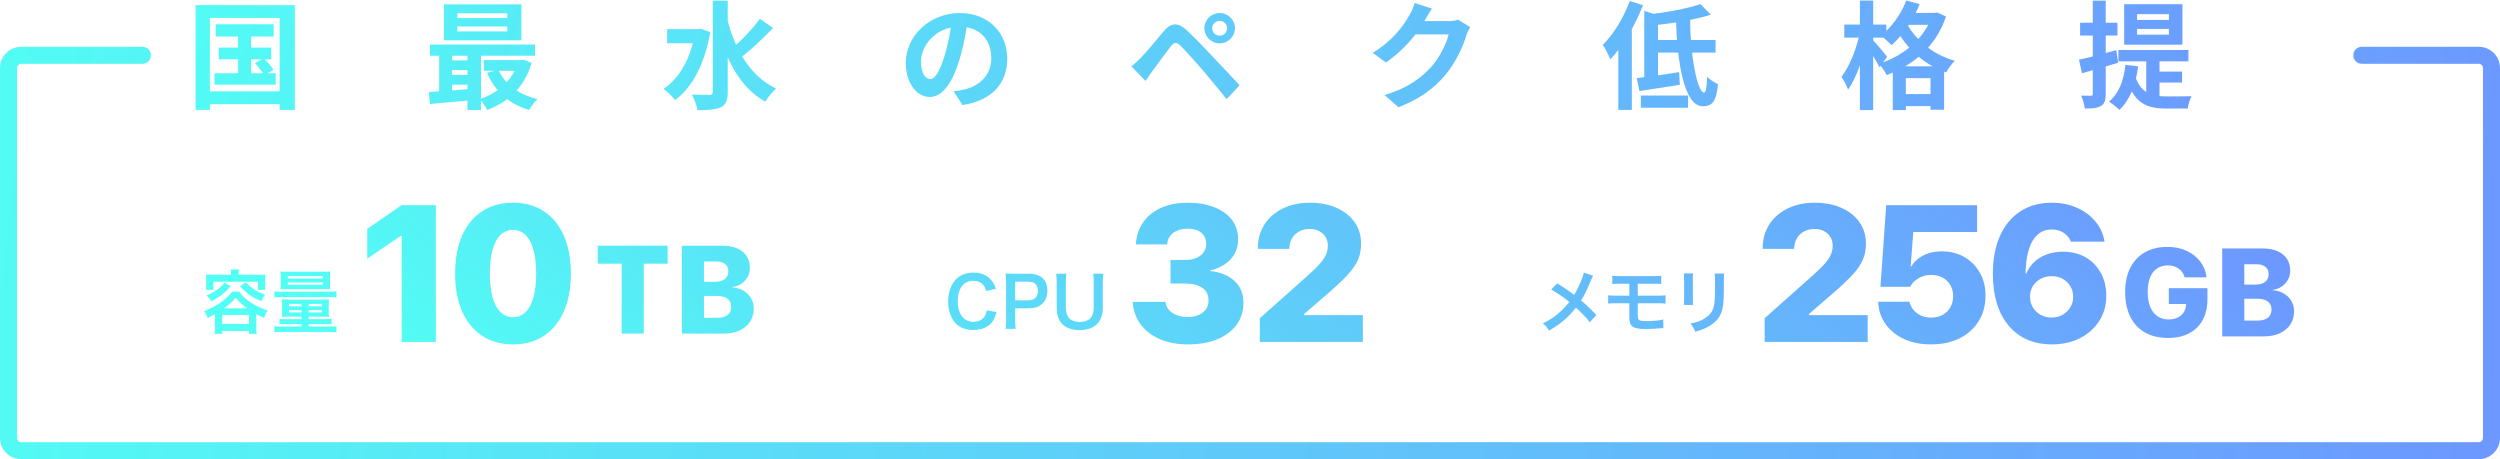
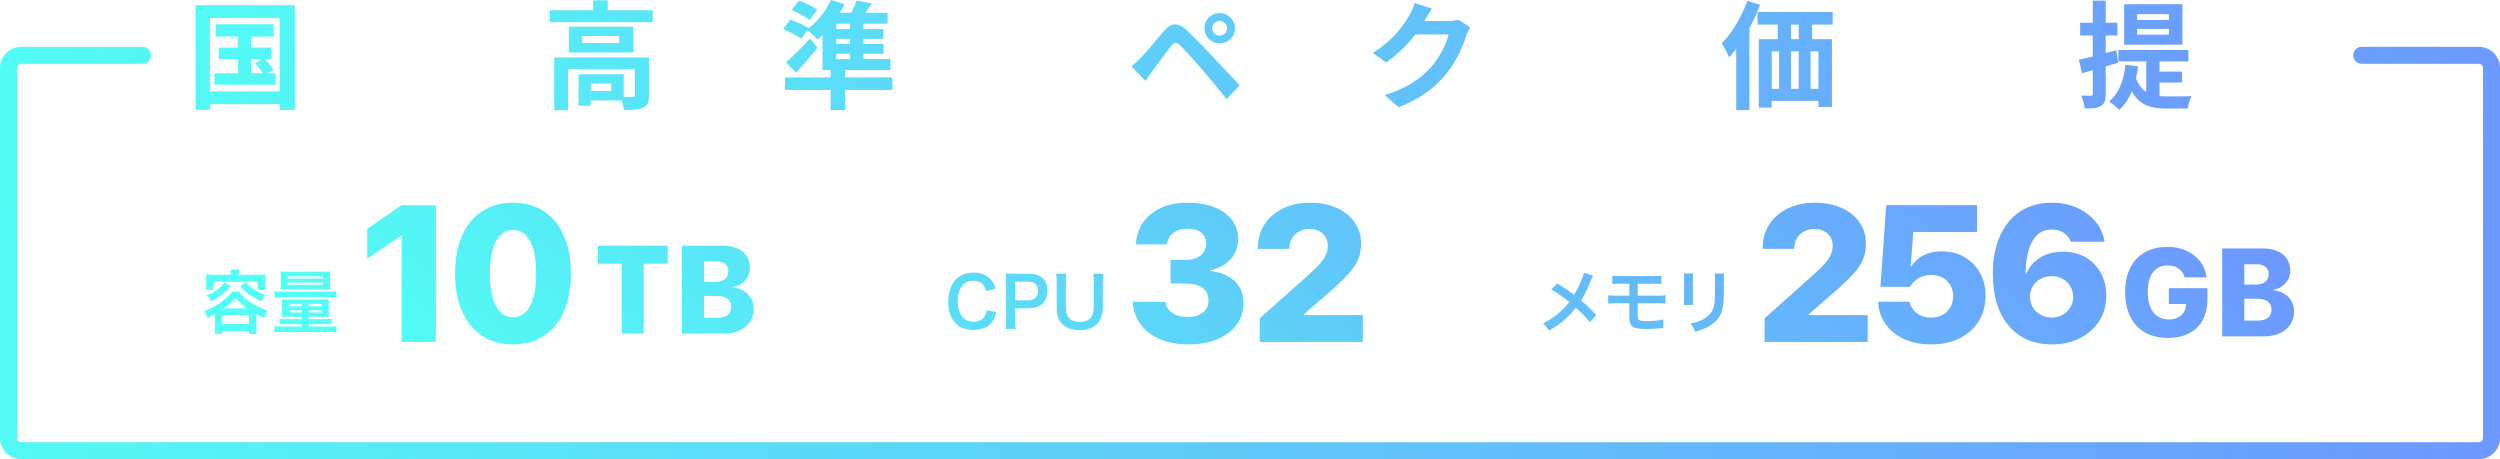
<svg xmlns="http://www.w3.org/2000/svg" xmlns:xlink="http://www.w3.org/1999/xlink" fill="none" height="108" viewBox="0 0 588 108" width="588">
  <linearGradient id="a">
    <stop offset="0" stop-color="#38fff3" />
    <stop offset="1" stop-color="#5786ff" />
  </linearGradient>
  <linearGradient id="b" gradientUnits="userSpaceOnUse" x1="-14.21" x2="608.34" xlink:href="#a" y1="-38.308" y2="28.627" />
  <linearGradient id="c" gradientUnits="userSpaceOnUse" x1="27.5" x2="214.398" xlink:href="#a" y1="38" y2="-199.79" />
  <linearGradient id="d" gradientUnits="userSpaceOnUse" x1="33.989" x2="511.397" xlink:href="#a" y1="-13.217" y2="148.646" />
  <g fill-opacity=".87">
    <path clip-rule="evenodd" d="m5 15c-.552 0-1 .448-1 1v87c0 .552.448 1 1 1h578c.552 0 1-.448 1-1v-87c0-.552-.448-1-1-1h-27.5c-1.105 0-2-.895-2-2s.895-2 2-2h27.5c2.761 0 5 2.239 5 5v87c0 2.761-2.239 5-5 5h-578c-2.761 0-5-2.239-5-5v-87c0-2.761 2.239-5 5-5h28.5c1.105 0 2 .895 2 2s-.895 2-2 2z" fill="url(#b)" fill-rule="evenodd" />
    <path clip-rule="evenodd" d="m415.048 80.421h24.233v-6.308h-13.822v-.249l6.185-5.345c1.76-1.545 3.169-2.897 4.225-4.056 1.057-1.174 1.82-2.311 2.289-3.41.47-1.114.705-2.355.705-3.722v-.045c0-1.917-.506-3.588-1.519-5.015-.998-1.441-2.399-2.563-4.204-3.365-1.805-.817-3.918-1.226-6.339-1.226-2.377 0-4.49.453-6.338 1.36-1.835.891-3.273 2.14-4.314 3.744-1.042 1.605-1.563 3.455-1.563 5.55v.201h7.395l.022-.245c.044-.862.264-1.627.661-2.296.396-.669.946-1.189 1.65-1.56.719-.386 1.556-.58 2.509-.58.837 0 1.57.171 2.201.513.631.327 1.123.787 1.475 1.382.367.58.55 1.256.55 2.028v.044c0 .654-.124 1.293-.374 1.917-.235.624-.69 1.337-1.364 2.14-.675.788-1.681 1.776-3.016 2.964l-11.247 10.007zm39.157.579c2.539 0 4.769-.475 6.691-1.426 1.923-.966 3.419-2.311 4.49-4.034 1.072-1.724 1.607-3.729 1.607-6.018v-.044c0-2.006-.447-3.789-1.342-5.349-.881-1.56-2.099-2.786-3.654-3.678-1.541-.891-3.316-1.337-5.326-1.337-1.101 0-2.113.149-3.038.446-.924.297-1.731.713-2.421 1.248-.69.52-1.247 1.144-1.673 1.872h-.154l.617-8.113h15.01v-6.308h-21.371l-1.365 19.19h6.999c.176-.327.389-.639.638-.936.265-.297.565-.565.903-.802.455-.327.968-.58 1.541-.758.572-.193 1.188-.29 1.848-.29 1.013 0 1.908.208 2.686.624.777.416 1.386 1.003 1.826 1.761.441.743.661 1.605.661 2.585v.044c0 .981-.22 1.85-.661 2.608-.44.758-1.049 1.352-1.826 1.783-.778.416-1.673.624-2.686.624-.88 0-1.672-.156-2.377-.468-.689-.327-1.269-.758-1.738-1.293-.455-.535-.771-1.137-.947-1.805l-.044-.156h-7.351l.022.357c.117 1.828.697 3.47 1.739 4.926 1.041 1.456 2.472 2.615 4.292 3.477 1.819.847 3.954 1.27 6.404 1.27zm34.986-1.449c-1.922.966-4.108 1.449-6.559 1.449-2.171 0-4.115-.371-5.832-1.114-1.702-.758-3.155-1.85-4.358-3.276s-2.128-3.158-2.773-5.193c-.631-2.05-.947-4.368-.947-6.954v-.045c0-3.462.558-6.441 1.673-8.938 1.13-2.496 2.729-4.42 4.798-5.773 2.084-1.352 4.541-2.028 7.373-2.028 2.187 0 4.16.394 5.921 1.181 1.761.787 3.206 1.857 4.336 3.209 1.13 1.352 1.841 2.883 2.135 4.591l.044.178h-7.924l-.066-.156c-.234-.535-.557-.996-.968-1.382-.411-.401-.902-.721-1.475-.958-.572-.238-1.24-.357-2.003-.357-1.32 0-2.413.386-3.279 1.159-.866.773-1.526 1.828-1.981 3.165-.455 1.322-.734 2.838-.836 4.547-.015.253-.03.513-.044.78v.736h.154c.411-1.01 1.012-1.902 1.805-2.675.807-.787 1.782-1.397 2.927-1.828 1.144-.446 2.428-.669 3.852-.669 2.068 0 3.866.446 5.392 1.337 1.526.891 2.715 2.117 3.566 3.678.851 1.545 1.276 3.313 1.276 5.304v.045c0 2.244-.557 4.227-1.673 5.951-1.1 1.709-2.611 3.054-4.534 4.034zm-11.731-9.74v-.022c0-.951.228-1.79.682-2.519.455-.728 1.064-1.293 1.827-1.694.778-.416 1.651-.624 2.619-.624.939 0 1.783.208 2.532.624.763.401 1.364.973 1.804 1.716.455.728.683 1.575.683 2.541v.044c0 .906-.235 1.724-.705 2.452-.455.728-1.063 1.308-1.826 1.738-.764.416-1.615.624-2.554.624s-1.797-.215-2.575-.646c-.763-.431-1.372-1.01-1.827-1.738-.44-.743-.66-1.575-.66-2.496zm-326.05 8.653h-5.193v-16.449h-5.631v-4.227h16.441v4.227h-5.617zm18.718 0h-4.556-2.589-2.603v-20.675h2.603 2.589 4.316c1.349 0 2.504.21 3.466.63.972.42 1.717 1.017 2.236 1.791s.778 1.7.778 2.78v.029c0 .783-.179 1.495-.538 2.135-.358.64-.849 1.17-1.471 1.59-.613.411-1.307.669-2.08.774v.1c.934.048 1.778.291 2.533.731.754.43 1.353 1.008 1.797 1.734.443.716.665 1.528.665 2.436v.029c0 1.194-.293 2.235-.878 3.123-.584.888-1.41 1.576-2.476 2.063-1.066.487-2.33.731-3.792.731zm-4.556-16.964h2.929c.868 0 1.552.205 2.052.616.5.401.75.96.75 1.676v.029c0 .774-.274 1.38-.821 1.82-.538.43-1.325.645-2.363.645h-2.547zm0 8.11h2.929c.764 0 1.401.096 1.91.286.519.191.906.478 1.161.86.264.382.396.845.396 1.39v.029c0 .831-.288 1.471-.863 1.92-.566.439-1.382.659-2.448.659h-3.085zm-111.229-4.986v-.212c0-.408-.016-.668-.081-1.027h1.98c-.081.342-.097.603-.097 1.027v.212h4.475c.644 0 1.191-.016 1.787-.065-.048.359-.064.75-.064 1.19v1.206c0 .489.016.815.064 1.223h-1.739v-1.907h-10.48v1.907h-1.755c.064-.424.081-.734.081-1.223v-1.206c0-.409-.03-.772-.061-1.148l-.003-.042c.58.049 1.127.065 1.771.065zm-3.783 12.275v-3.016c-.58.326-.885.489-1.723.913-.241-.685-.418-1.027-.837-1.598 1.433-.587 2.624-1.206 3.638-1.875.692-.473 1.465-1.092 2.141-1.761.37-.375.531-.554.821-.978h1.642c.66 1.011 1.755 1.989 3.188 2.853 1.046.62 2.205 1.141 3.51 1.598-.418.636-.515.831-.821 1.744-.757-.342-.934-.424-1.835-.929v3.065c0 .685.016 1.109.097 1.614h-1.803v-.701h-6.311v.701h-1.803c.064-.522.097-.978.097-1.63zm2.125-4.385h5.457c-1.256-.897-1.819-1.418-2.688-2.51-.837.994-1.787 1.842-2.769 2.51zm-.419 1.565v2.103h6.311v-2.103zm.564-7.629 1.433.848c-.837.978-1.288 1.418-2.238 2.152-.805.603-1.272.897-2.286 1.418-.386-.587-.612-.864-1.159-1.369.966-.407 1.433-.652 2.109-1.092.853-.571 1.304-.994 2.141-1.956zm3.622.88 1.336-.946c1.626 1.598 2.543 2.184 4.556 2.918-.386.554-.499.75-.869 1.549-2.27-.978-3.139-1.598-5.023-3.521zm14.473 7.14h-3.139c-.644 0-1.046.016-1.481.049.032-.375.048-.636.048-1.304v-1.614c0-.522-.016-.815-.048-1.206.354.049.773.065 1.529.065h8.033c.692 0 1.062-.016 1.497-.065-.032.375-.048.636-.048 1.174v1.663c0 .603.016.994.048 1.288-.451-.033-.918-.049-1.481-.049h-3.268v.587h4.041c.676 0 1.014-.016 1.336-.065v1.288c-.37-.049-.805-.065-1.433-.065h-3.944v.587h4.685c.885 0 1.272-.016 1.835-.082v1.451c-.547-.065-1.062-.098-1.835-.098h-10.931c-.773 0-1.256.016-1.835.098v-1.451c.547.065.95.082 1.835.082h4.556v-.587h-3.751c-.66 0-1.046.016-1.433.065v-1.288c.322.049.66.065 1.336.065h3.848zm0-2.983h-2.946v.571h2.946zm1.69 0v.571h3.075v-.571zm-1.69 1.467h-2.946v.538h2.946zm1.69 0v.538h3.075v-.538zm3.445-4.956h-8.468c-.853 0-1.224.016-1.626.049.048-.375.064-.717.064-1.337v-1.565c0-.571-.016-.913-.064-1.304.499.049.918.065 1.706.065h8.323c.805 0 1.191-.016 1.69-.065-.048.391-.064.668-.064 1.304v1.565c0 .587.016.962.064 1.337-.419-.033-.757-.049-1.626-.049zm-8.371-3.032v.538h8.259v-.538zm-.016 1.467v.538h8.259v-.538zm-3.139 3.521v-1.435c.499.065.885.082 1.69.082h11.237c.805 0 1.24-.016 1.674-.082v1.435c-.451-.065-.805-.082-1.61-.082h-11.317c-.805 0-1.207.016-1.674.082zm307.985-5.852 2.189.766c-.177.31-.241.44-.563 1.174-1.015 2.429-1.643 3.668-2.27 4.614 1.352 1.157 2.189 1.956 3.59 3.456l-1.546 1.679c-.837-1.109-1.803-2.119-3.268-3.44-.692.929-1.529 1.842-2.511 2.722-1.159 1.027-2.19 1.761-3.832 2.69-.434-.782-.692-1.076-1.416-1.695 1.787-.897 2.897-1.647 4.169-2.82.773-.701 1.417-1.402 2.045-2.217-1.288-1.076-2.834-2.136-4.266-2.934l1.416-1.435c1.175.701 1.868 1.157 2.656 1.728 1.096.799 1.198.873 1.303.941l.034.021c1.03-1.712 2.06-4.075 2.27-5.249zm10.701 7.222h-2.946c-1.047 0-1.465.016-2.029.082v-1.973c.596.098.95.114 2.061.114h2.914v-2.82h-1.964c-1.159 0-1.497.016-2.045.082v-1.973c.596.098.934.114 2.077.114h7.341c1.159 0 1.497-.016 2.093-.114v1.973c-.548-.065-.886-.082-2.061-.082h-3.461v2.82h4.475c1.095 0 1.465-.016 2.061-.114v1.973c-.563-.065-.982-.082-2.028-.082h-4.508v2.608c0 .978.08 1.223.435 1.386.305.147.805.212 1.658.212.579 0 1.561-.049 2.398-.13.612-.065.934-.114 1.498-.277l.048 2.07c-.113-.016-.209-.016-.274-.016-.145 0-.145 0-1.304.098-.708.049-1.787.098-2.559.098-3.14 0-3.88-.538-3.88-2.837zm15.004-7.01-2.19-.016c.049.424.065.636.065 1.467v4.483c0 .587-.033 1.092-.081 1.467h2.206c-.065-.407-.065-.62-.065-1.435v-4.499c0-.864 0-1.011.065-1.467zm7.308.016h-2.237c.064.375.08.717.08 1.549v2.038c0 1.304-.016 2.022-.08 2.723-.177 2.152-.709 3.146-2.222 4.157-.966.652-1.899.994-3.477 1.304.676.864.837 1.141 1.127 1.94 1.481-.44 2.286-.766 3.139-1.255 1.674-.946 2.705-2.168 3.171-3.798.29-1.027.403-2.396.419-4.94v-2.201c0-.929.016-1.109.08-1.516zm-173.464 8.657 2.303.407c-.306 1.174-.596 1.81-1.079 2.445-.918 1.141-2.463 1.777-4.395 1.777-1.755 0-3.155-.538-4.137-1.565-1.127-1.19-1.755-3.032-1.755-5.119 0-2.152.676-4.043 1.883-5.266.966-.994 2.415-1.549 4.025-1.549 1.256 0 2.206.245 3.091.782.724.457 1.304 1.06 1.706 1.777.194.342.306.636.5 1.255l-2.238.522c-.226-.717-.37-1.027-.692-1.402-.548-.668-1.353-1.011-2.351-1.011-2.286 0-3.67 1.81-3.67 4.809 0 2.983 1.416 4.842 3.67 4.842 1.127 0 2.093-.44 2.608-1.206.274-.408.403-.75.531-1.5zm6.826 4.369h-2.383c.097-.652.129-1.223.129-2.103v-8.819c0-.782-.032-1.369-.129-2.103.692.033 1.191.049 2.045.049h3.364c1.562 0 2.657.375 3.429 1.157.66.652.998 1.63.998 2.804 0 1.239-.37 2.25-1.078 3-.789.799-1.884 1.174-3.429 1.174h-3.075v2.723c0 .88.032 1.5.129 2.119zm-.129-6.716h3.075c1.481 0 2.286-.799 2.286-2.233 0-.652-.177-1.19-.531-1.565-.371-.408-.902-.587-1.755-.587h-3.075zm20.75-6.26h-2.399c.097.603.129 1.19.129 2.233v5.738c0 2.217-1.111 3.374-3.268 3.374-2.173 0-3.3-1.157-3.3-3.358v-5.755c0-1.06.032-1.679.129-2.233h-2.399c.097.587.129 1.223.129 2.233v5.755c0 1.63.386 2.853 1.207 3.749.886.978 2.367 1.532 4.154 1.532 3.509 0 5.489-1.891 5.489-5.266v-5.787c0-1.027.032-1.614.129-2.217zm250.424 15.11c1.453 0 2.75-.21 3.891-.63 1.151-.42 2.123-1.022 2.915-1.805.802-.793 1.41-1.748 1.825-2.866.415-1.127.623-2.397.623-3.811v-2.593h-9.084v3.725h4.075l-.028.258c-.047.688-.25 1.285-.609 1.791-.358.506-.839.898-1.443 1.175-.594.268-1.283.401-2.065.401-.746 0-1.42-.143-2.024-.43-.604-.296-1.122-.716-1.556-1.261-.425-.554-.75-1.228-.977-2.02-.226-.802-.339-1.715-.339-2.737v-.014c0-1.337.184-2.469.552-3.396.377-.936.915-1.643 1.613-2.12.698-.487 1.533-.731 2.504-.731 1 0 1.844.239 2.533.716.698.468 1.179 1.118 1.443 1.949l.057.143h5.136l-.029-.172c-.169-1.337-.665-2.531-1.485-3.582-.821-1.06-1.887-1.891-3.198-2.493-1.311-.611-2.801-.917-4.471-.917-2.056 0-3.83.425-5.32 1.275-1.481.841-2.627 2.054-3.438 3.639-.802 1.586-1.203 3.501-1.203 5.746v.014c0 1.7.231 3.214.693 4.542.462 1.328 1.127 2.455 1.995 3.381.878.917 1.934 1.619 3.17 2.106 1.245.478 2.66.716 4.244.716zm17.92-.372h4.556c1.462 0 2.726-.244 3.792-.731 1.065-.487 1.891-1.175 2.476-2.063.584-.888.877-1.929.877-3.123v-.029c0-.907-.222-1.719-.665-2.436-.443-.726-1.042-1.304-1.797-1.734-.755-.439-1.599-.683-2.533-.731v-.1c.774-.105 1.467-.363 2.08-.774.623-.42 1.113-.951 1.472-1.59.358-.64.537-1.352.537-2.135v-.029c0-1.079-.259-2.006-.778-2.78s-1.264-1.371-2.235-1.791c-.963-.42-2.118-.63-3.467-.63h-4.315-2.59-2.603v20.675h2.603zm2.928-16.964h-2.928v4.786h2.546c1.038 0 1.826-.215 2.363-.645.547-.439.821-1.046.821-1.82v-.029c0-.716-.25-1.275-.75-1.676-.5-.411-1.184-.616-2.052-.616zm0 8.11h-2.928v5.144h3.084c1.066 0 1.882-.22 2.448-.659.575-.449.863-1.089.863-1.92v-.029c0-.544-.132-1.008-.396-1.39-.255-.382-.642-.669-1.16-.86-.51-.191-1.147-.286-1.911-.286zm-251.408 10.738c-2.509 0-4.703-.409-6.581-1.226s-3.368-1.954-4.468-3.41c-1.101-1.456-1.732-3.15-1.893-5.082l-.022-.29h7.704l.044.268c.102.609.374 1.166.814 1.672.44.49 1.027.884 1.761 1.181.748.297 1.628.446 2.641.446.998 0 1.856-.163 2.575-.49.734-.327 1.299-.773 1.695-1.337.396-.58.594-1.241.594-1.984v-.045c0-1.308-.477-2.303-1.431-2.987-.953-.683-2.311-1.025-4.071-1.025h-3.434v-5.55h3.39c1.041 0 1.929-.156 2.663-.468.748-.312 1.32-.75 1.717-1.315.41-.565.616-1.218.616-1.961v-.045c0-.743-.176-1.382-.528-1.917-.338-.535-.837-.944-1.497-1.226-.646-.282-1.423-.423-2.333-.423-.925 0-1.739.149-2.443.446-.69.282-1.24.691-1.651 1.226-.396.52-.638 1.129-.726 1.828l-.022.201h-7.33l.022-.312c.147-1.917.734-3.581 1.761-4.992 1.027-1.427 2.421-2.533 4.182-3.321 1.776-.788 3.844-1.181 6.207-1.181 2.406 0 4.497.357 6.273 1.07 1.79.698 3.169 1.687 4.137 2.964.969 1.278 1.453 2.779 1.453 4.502v.045c0 1.352-.301 2.533-.902 3.544-.587.996-1.38 1.813-2.377 2.452-.998.639-2.091 1.085-3.28 1.337v.156c2.377.238 4.27 1.003 5.679 2.296 1.423 1.293 2.135 3.001 2.135 5.126v.045c0 1.976-.536 3.7-1.607 5.171-1.071 1.456-2.583 2.593-4.534 3.41-1.952.802-4.263 1.204-6.933 1.204zm16.925-.579v-5.572l11.247-10.007c1.336-1.189 2.341-2.177 3.016-2.964.675-.802 1.13-1.516 1.364-2.14.25-.624.375-1.263.375-1.917v-.044c0-.773-.184-1.449-.551-2.028-.352-.594-.843-1.055-1.474-1.382-.631-.342-1.365-.513-2.201-.513-.954 0-1.79.193-2.509.58-.705.371-1.255.891-1.651 1.56-.396.669-.616 1.434-.66 2.296l-.022.245h-7.396v-.201c0-2.095.521-3.945 1.563-5.55 1.042-1.605 2.48-2.853 4.314-3.744 1.849-.906 3.962-1.36 6.339-1.36 2.421 0 4.534.409 6.339 1.226 1.804.802 3.206 1.924 4.203 3.365 1.013 1.426 1.519 3.098 1.519 5.015v.045c0 1.367-.235 2.608-.704 3.722-.47 1.099-1.233 2.236-2.289 3.41-1.057 1.159-2.465 2.511-4.226 4.056l-6.185 5.345v.249h13.822v6.308zm-182.92-1.449c2.039 1.352 4.468 2.028 7.285 2.028s5.238-.676 7.263-2.028c2.04-1.352 3.603-3.269 4.688-5.75 1.101-2.496 1.651-5.453 1.651-8.871v-.045c0-3.417-.55-6.367-1.651-8.848-1.085-2.496-2.648-4.413-4.688-5.75-2.025-1.352-4.446-2.028-7.263-2.028s-5.246.676-7.285 2.028c-2.04 1.337-3.61 3.254-4.71 5.75-1.086 2.481-1.629 5.431-1.629 8.848v.045c0 3.417.543 6.374 1.629 8.871 1.1 2.481 2.67 4.398 4.71 5.75zm10.234-5.572c-.807.802-1.79 1.204-2.949 1.204s-2.15-.401-2.971-1.204c-.807-.802-1.424-1.961-1.849-3.477-.426-1.53-.638-3.388-.638-5.572v-.045c0-2.184.212-4.034.638-5.55.425-1.516 1.042-2.675 1.849-3.477.821-.802 1.812-1.204 2.971-1.204s2.142.401 2.949 1.204c.822.802 1.438 1.961 1.849 3.477.426 1.516.639 3.365.639 5.55v.045c0 2.184-.213 4.042-.639 5.572-.411 1.516-1.027 2.675-1.849 3.477zm-29.142-17.942v24.963h8.033v-32.162h-8.055l-8.078 5.572v6.998l7.923-5.371z" fill="url(#c)" fill-rule="evenodd" />
    <g fill="url(#d)">
      <path d="m50.751 5.705h13.619v2.88h-13.619zm.718 5.485h12.32v2.77h-12.32zm-1.022 6.034h14.392v2.688h-14.392zm5.552-10.614h3.066v12.04h-3.066zm3.95 8.228 2.099-1.097c.829.795 1.823 1.947 2.293 2.688l-2.21 1.234c-.442-.768-1.381-1.975-2.182-2.825zm-13.95-13.631h23.342v24.656h-3.563v-21.639h-16.409v21.639h-3.37zm1.823 20.268h19.585v3.017h-19.585z" />
      <path d="m83.845 12.342 2.514-1.81c2.458 2.194 5.801 5.321 7.431 7.378l-2.762 2.112c-1.464-2.057-4.696-5.348-7.182-7.679zm.083-12.205h3.398v6.582c0 4.553-1.16 10.175-7.458 13.905-.47-.713-1.602-1.92-2.376-2.496 5.967-3.044 6.436-7.844 6.436-11.437zm-9.696 4.553h20.994v3.236h-17.679v18.019h-3.315zm19.53 0h3.287v17.443c0 1.783-.387 2.688-1.519 3.236-1.16.521-2.928.548-5.387.548-.111-.905-.635-2.413-1.077-3.264 1.63.082 3.481.082 4.005.082.525-.027.691-.192.691-.658z" />
-       <path d="m107.574 6.226v1.152h11.74v-1.152zm0-3.099v1.124h11.74v-1.124zm-3.177-2.112h18.232v8.475h-18.232zm-3.26 9.462h24.696v2.633h-24.696zm12.652 3.648h9.033v2.523h-9.033zm-8.425.082h6.298v2.276h-6.298zm0 3.428h6.298v2.276h-6.298zm11.823-1.234c1.547 3.346 4.806 5.869 9.254 6.911-.691.576-1.547 1.783-1.962 2.551-4.779-1.371-8.066-4.443-9.944-8.722zm4.668-2.276h.58l.553-.11 2.044.768c-1.63 5.732-5.525 9.243-10.442 11.08-.359-.768-1.188-1.947-1.795-2.551 4.281-1.344 7.845-4.498 9.06-8.722zm-20.966 7.515c2.762-.165 6.823-.466 10.69-.795v2.66c-3.702.357-7.569.713-10.469.96zm9.06-10.312h3.177v14.563h-3.177zm-6.657.082h3.039v11.19h-3.039z" />
      <path d="m129.258 2.413h24.254v2.797h-24.254zm10.249-2.331h3.425v3.73h-3.425zm-9.144 13.411h20.193v2.715h-16.961v9.709h-3.232zm18.95 0h3.343v8.941c0 1.508-.304 2.386-1.381 2.88-1.05.494-2.514.549-4.503.549-.111-.932-.58-2.249-1.022-3.099 1.243.055 2.652.055 3.038.027.415 0 .525-.11.525-.439zm-13.232 3.977h2.873v7.405h-2.873zm1.437 0h9.171v6.143h-9.171v-2.194h6.243v-1.755h-6.243zm-.58-8.996v1.646h8.701v-1.646zm-3.149-2.194h15.193v6.061h-15.193z" />
      <path d="m156.91 6.857h7.707v3.319h-7.707zm10.746-6.692h3.508v21.475c0 1.975-.415 2.962-1.575 3.565-1.188.576-3.011.713-5.525.713-.138-1.015-.801-2.688-1.326-3.675 1.824.082 3.564.082 4.172.082.552-.027.746-.192.746-.713zm-4.172 6.692h.691l.58-.11 2.293.823c-1.271 7.487-4.31 13.082-8.26 15.962-.58-.768-1.933-2.112-2.735-2.605 3.785-2.523 6.492-7.295 7.431-13.357zm7.486-2.688c1.768 7.268 5.387 13.741 11.575 16.675-.829.686-1.989 2.057-2.542 3.072-6.408-3.593-9.696-10.724-11.657-19.198zm7.735.247 3.122 2.167c-2.348 2.468-5.304 5.238-7.625 6.966l-2.375-1.865c2.237-1.838 5.165-4.827 6.878-7.268z" />
      <path d="m186.191 2.359 1.713-2.222c1.436.494 3.342 1.399 4.309 2.112l-1.795 2.468c-.912-.741-2.79-1.755-4.227-2.359zm-2.016 4.47 1.685-2.222c1.408.494 3.342 1.371 4.337 2.03l-1.741 2.468c-.939-.686-2.845-1.673-4.281-2.276zm.718 7.816c1.519-1.289 3.729-3.483 5.635-5.595l1.74 2.194c-1.574 1.92-3.314 3.977-5.055 5.869zm10.469 1.728h3.426v9.517h-3.426zm-10.718 1.838h25.248v2.935h-25.248zm10.801-18.211 3.204.96c-1.519 3.209-3.977 6.363-6.325 8.365-.553-.631-1.824-1.783-2.569-2.331 2.292-1.646 4.475-4.306 5.69-6.994zm-1.989 5.266 3.232-2.194v11.574h-3.232zm1.658-2.249h13.646v2.551h-15.193zm-1.658 10.888h15.967v2.578h-15.967zm1.243-7.076h13.094v2.304h-13.094zm0 3.511h13.122v2.304h-13.122zm5.221-6.198h3.149v10.778h-3.149zm1.519-3.977 3.592.603c-.94 1.563-1.989 3.099-2.79 4.114l-2.708-.658c.719-1.152 1.492-2.825 1.906-4.059z" />
-       <path d="m227.627 4.635c-.387 2.797-.939 6.006-1.906 9.243-1.658 5.54-4.033 8.941-7.044 8.941-3.094 0-5.635-3.373-5.635-8.008 0-6.308 5.552-11.738 12.707-11.738 6.823 0 11.16 4.717 11.16 10.724 0 5.76-3.564 9.846-10.525 10.916l-2.1-3.236c1.078-.137 1.851-.274 2.597-.439 3.508-.85 6.271-3.346 6.271-7.378 0-4.306-2.707-7.378-7.486-7.378-5.857 0-9.061 4.745-9.061 8.2 0 2.77 1.105 4.114 2.155 4.114 1.188 0 2.237-1.755 3.397-5.458.801-2.578 1.409-5.732 1.685-8.612z" />
-       <path d="m262.212 4.854c-.221.302-.718 1.124-.967 1.7-1.132 2.605-3.177 6.335-5.552 9.078-3.094 3.538-7.265 6.939-11.547 8.941l-2.873-2.962c4.475-1.646 8.729-4.992 11.326-7.844 1.823-2.057 3.508-4.772 4.143-6.719-1.16 0-8.204 0-9.392 0-1.132 0-2.652.137-3.259.192v-3.922c.746.11 2.458.192 3.259.192h9.752c1.215 0 2.292-.137 2.872-.329zm-6.16 8.502c2.845 2.304 6.768 6.39 8.563 8.584l-3.149 2.715c-2.044-2.825-5.055-6.089-8.011-8.749z" />
+       <path d="m227.627 4.635c-.387 2.797-.939 6.006-1.906 9.243-1.658 5.54-4.033 8.941-7.044 8.941-3.094 0-5.635-3.373-5.635-8.008 0-6.308 5.552-11.738 12.707-11.738 6.823 0 11.16 4.717 11.16 10.724 0 5.76-3.564 9.846-10.525 10.916c1.078-.137 1.851-.274 2.597-.439 3.508-.85 6.271-3.346 6.271-7.378 0-4.306-2.707-7.378-7.486-7.378-5.857 0-9.061 4.745-9.061 8.2 0 2.77 1.105 4.114 2.155 4.114 1.188 0 2.237-1.755 3.397-5.458.801-2.578 1.409-5.732 1.685-8.612z" />
      <path d="m285.104 6.637c0 .96.801 1.755 1.767 1.755.967 0 1.741-.795 1.741-1.755 0-.96-.774-1.728-1.741-1.728-.966 0-1.767.768-1.767 1.728zm-1.824 0c0-1.975 1.603-3.565 3.591-3.565 1.989 0 3.592 1.591 3.592 3.565s-1.603 3.565-3.592 3.565c-1.988 0-3.591-1.591-3.591-3.565zm-17.154 8.996c.801-.686 1.409-1.262 2.265-2.112 1.243-1.234 3.398-3.922 5.304-6.171 1.657-1.947 3.287-2.249 5.414-.247 1.879 1.755 3.978 3.922 5.635 5.705 1.851 1.975 4.696 4.992 6.824 7.24l-3.067 3.264c-1.851-2.276-4.171-5.129-5.801-7.021s-4.06-4.553-5.055-5.567c-.911-.878-1.492-.823-2.265.165-1.105 1.399-3.039 4.087-4.171 5.595-.636.85-1.271 1.838-1.768 2.551z" />
      <path d="m306.982 7.158c.525 1.152 1.878 4.745 2.265 6.006l-3.287 1.124c-.36-1.316-1.575-4.635-2.238-6.061zm10.193 1.975c-.304.905-.47 1.481-.635 2.029-.719 2.77-1.907 5.622-3.785 8.008-2.569 3.319-5.994 5.595-9.226 6.829l-2.901-2.935c3.011-.823 6.879-2.907 9.144-5.76 1.878-2.304 3.232-5.952 3.536-9.407zm-16.602-.549c.691 1.399 2.044 4.745 2.569 6.281l-3.37 1.234c-.442-1.454-1.851-5.129-2.514-6.308z" />
      <path d="m345.793 6.39c-.304.521-.69 1.262-.911 1.947-.746 2.468-2.321 6.116-4.835 9.16-2.624 3.181-5.939 5.705-11.132 7.734l-3.26-2.88c5.636-1.7 8.702-4.087 11.133-6.802 1.878-2.139 3.48-5.43 3.922-7.46h-9.309l1.271-3.127h7.873c.856 0 1.795-.11 2.403-.329zm-9.005-4.361c-.663.96-1.381 2.222-1.685 2.797-1.879 3.319-5.166 7.186-9.144 9.873l-3.094-2.276c4.835-2.935 7.265-6.473 8.619-8.831.414-.658.994-1.92 1.243-2.88z" />
-       <path d="m362.285 1.426c-.221 1.015-.58 2.633-1.354 4.608-.58 1.344-1.381 2.907-2.155 4.004.746-.329 2.21-.521 3.15-.521 2.292 0 4.033 1.344 4.033 3.895 0 1.481.082 4.471.11 6.198h-3.315c.111-1.289.166-3.62.138-5.101 0-1.755-1.105-2.331-2.265-2.331-1.519 0-3.259.905-4.309 1.892-.829.823-1.602 1.81-2.542 3.017l-2.955-2.194c3.536-3.236 5.663-6.198 6.823-9.215.552-1.481.911-3.154.994-4.553zm-10.415 2.551c1.409.192 3.453.302 4.862.302 3.647 0 8.647-.192 12.652-.905l-.028 3.181c-3.895.549-9.447.795-12.817.795-1.133 0-3.149-.055-4.669-.192zm21.879 7.789c-.857.247-2.348.795-3.288 1.152-1.795.686-4.281 1.673-6.878 2.99-2.514 1.289-3.867 2.468-3.867 3.977 0 1.508 1.326 1.92 4.005 1.92 2.348 0 5.442-.302 7.873-.795l-.111 3.538c-1.85.247-5.221.494-7.845.494-4.309 0-7.541-1.07-7.541-4.608 0-3.812 3.95-6.061 7.265-7.707 2.541-1.316 4.282-1.975 5.939-2.743 1.077-.466 2.044-.905 3.094-1.426z" />
      <path d="m399.936.96 2.459 2.496c-3.923 1.234-9.254 2.084-13.868 2.551-.138-.741-.58-1.92-.911-2.605 4.42-.494 9.337-1.399 12.32-2.441zm-13.204 1.591 3.232 1.042v15.413h-3.232zm-1.768 15.825c2.596-.302 6.353-.823 9.972-1.399l.166 2.962c-3.287.521-6.796 1.07-9.503 1.481zm3.729-8.968h14.806v2.962h-14.806zm5.497-5.348h3.343c-.083 8.722 1.685 17.717 3.259 17.717.415 0 .636-1.179.719-3.73.69.713 1.767 1.399 2.569 1.728-.415 4.251-1.437 5.211-3.619 5.211-4.392 0-6.077-10.669-6.271-20.926zm-8.259 18.403h11.104v2.88h-11.104zm-2.625-22.215 3.122.96c-1.796 4.69-4.668 9.627-7.679 12.753-.304-.795-1.188-2.606-1.768-3.401 2.513-2.496 4.917-6.39 6.325-10.312zm-2.679 7.57 3.149-3.127.028.027v21.146h-3.177z" />
      <path d="m413.389 2.825h17.651v2.962h-17.651zm.276 6.39h17.21v15.935h-3.177v-13.082h-10.994v13.247h-3.039zm4.475-6.006h3.094v8.118h-3.094zm4.917-.027h3.149v8.118h-3.149zm-8.011 17.717h15v2.825h-15zm3.398-9.599h2.79v11.793h-2.79zm4.613 0h2.79v11.766h-2.79zm-12.071-11.108 2.983.96c-1.685 4.498-4.42 9.297-7.293 12.342-.276-.768-1.16-2.496-1.712-3.291 2.403-2.413 4.668-6.198 6.022-10.011zm-2.625 7.652 3.094-3.072v.027 21.091h-3.094z" />
      <path d="m448.057 3.044h7.265v2.797h-7.265zm-2.873 12.561h12.072v10.203h-3.205v-7.433h-5.801v7.515h-3.066zm1.243 6.527h9.364v2.825h-9.364zm1.934-22.023 3.149.878c-1.52 3.757-4.061 7.378-6.602 9.627-.553-.576-1.824-1.728-2.542-2.221 2.514-1.92 4.752-5.046 5.995-8.283zm6.105 2.935h.58l.552-.11 2.099.932c-2.292 7.021-7.679 11.464-13.95 13.795-.386-.795-1.215-2.03-1.85-2.66 5.718-1.755 10.801-5.951 12.569-11.437zm-6.299 1.892c1.768 3.675 5.746 7.734 11.602 9.352-.663.631-1.602 1.92-2.044 2.743-5.967-2.112-10.055-6.637-12.016-10.833zm-14.392.85h9.89v3.072h-9.89zm3.674-5.65h3.122v25.753h-3.122zm-.083 7.762 1.906.658c-.828 4.416-2.541 9.681-4.613 12.506-.276-.905-1.022-2.194-1.547-2.99 1.879-2.386 3.564-6.665 4.254-10.175zm3.094 1.481c.636.603 2.901 3.319 3.398 3.977l-1.796 2.468c-.663-1.344-2.292-3.949-3.093-5.074z" />
-       <path d="m462.366 4.635c1.077-.027 2.182-.082 2.707-.137 2.293-.219 6.851-.603 11.906-1.042 2.873-.219 5.884-.411 7.845-.494l.028 3.538c-1.492 0-3.868.027-5.359.357-3.315.878-5.829 4.443-5.829 7.707 0 4.498 4.254 6.143 8.923 6.363l-1.299 3.757c-5.773-.356-11.243-3.456-11.243-9.407 0-3.922 2.238-7.049 4.089-8.447-2.569.274-8.232.878-11.409 1.563zm18.536 4.553c.662.96 1.657 2.633 2.182 3.73l-2.072.905c-.718-1.481-1.298-2.578-2.155-3.785zm3.066-1.262c.718.96 1.768 2.578 2.348 3.648l-2.072.987c-.746-1.481-1.381-2.523-2.265-3.73z" />
      <path d="m502.641 6.802v1.344h7.487v-1.344zm0-3.483v1.371h7.487v-1.371zm-3.038-2.331h13.701v9.517h-13.701zm-1.354 10.778h16.464v2.66h-16.464zm6.547 1.454h3.122v11.162l-3.122-1.344zm-2.541 4.854c1.381 4.087 4.199 4.608 7.596 4.608.94 0 4.393 0 5.608-.055-.414.686-.801 2.057-.912 2.907h-4.834c-4.475 0-7.679-.987-9.447-6.802zm4.806-1.234h6.16v2.578h-6.16zm-7.154-1.591 2.983.357c-.58 4.47-1.989 8.008-4.42 10.23-.497-.521-1.74-1.508-2.431-1.947 2.293-1.838 3.453-4.882 3.868-8.639zm-10.939-1.207c2.265-.466 5.607-1.371 8.784-2.249l.442 2.962c-2.9.878-6.022 1.783-8.508 2.468zm.276-8.694h8.784v3.017h-8.784zm2.983-5.184h3.039v21.886c0 1.508-.249 2.359-1.105 2.852-.829.521-2.044.631-3.812.631-.083-.823-.47-2.167-.856-3.044.994.027 1.961.027 2.292.027.332 0 .442-.11.442-.494z" />
      <path d="m522.945.165 3.122.987c-1.768 4.662-4.641 9.599-7.652 12.753-.304-.795-1.216-2.606-1.768-3.428 2.486-2.468 4.889-6.39 6.298-10.312zm-2.79 7.652 3.26-3.209v.027 21.228h-3.26zm5.497-2.331h17.099v3.154h-17.099zm-.663 8.639h18.011v3.209h-18.011zm3.729-13.768h3.232v15.413h-3.232zm7.21-.055h3.26v15.523h-3.26zm-6.491 18.129 3.121.987c-1.381 2.386-3.619 4.827-5.552 6.363-.608-.576-1.851-1.618-2.597-2.057 1.961-1.289 3.895-3.318 5.028-5.293zm6.077 1.454 2.624-1.454c1.796 1.728 3.729 4.059 4.696 5.677l-2.79 1.728c-.856-1.645-2.817-4.141-4.53-5.951z" />
    </g>
  </g>
</svg>